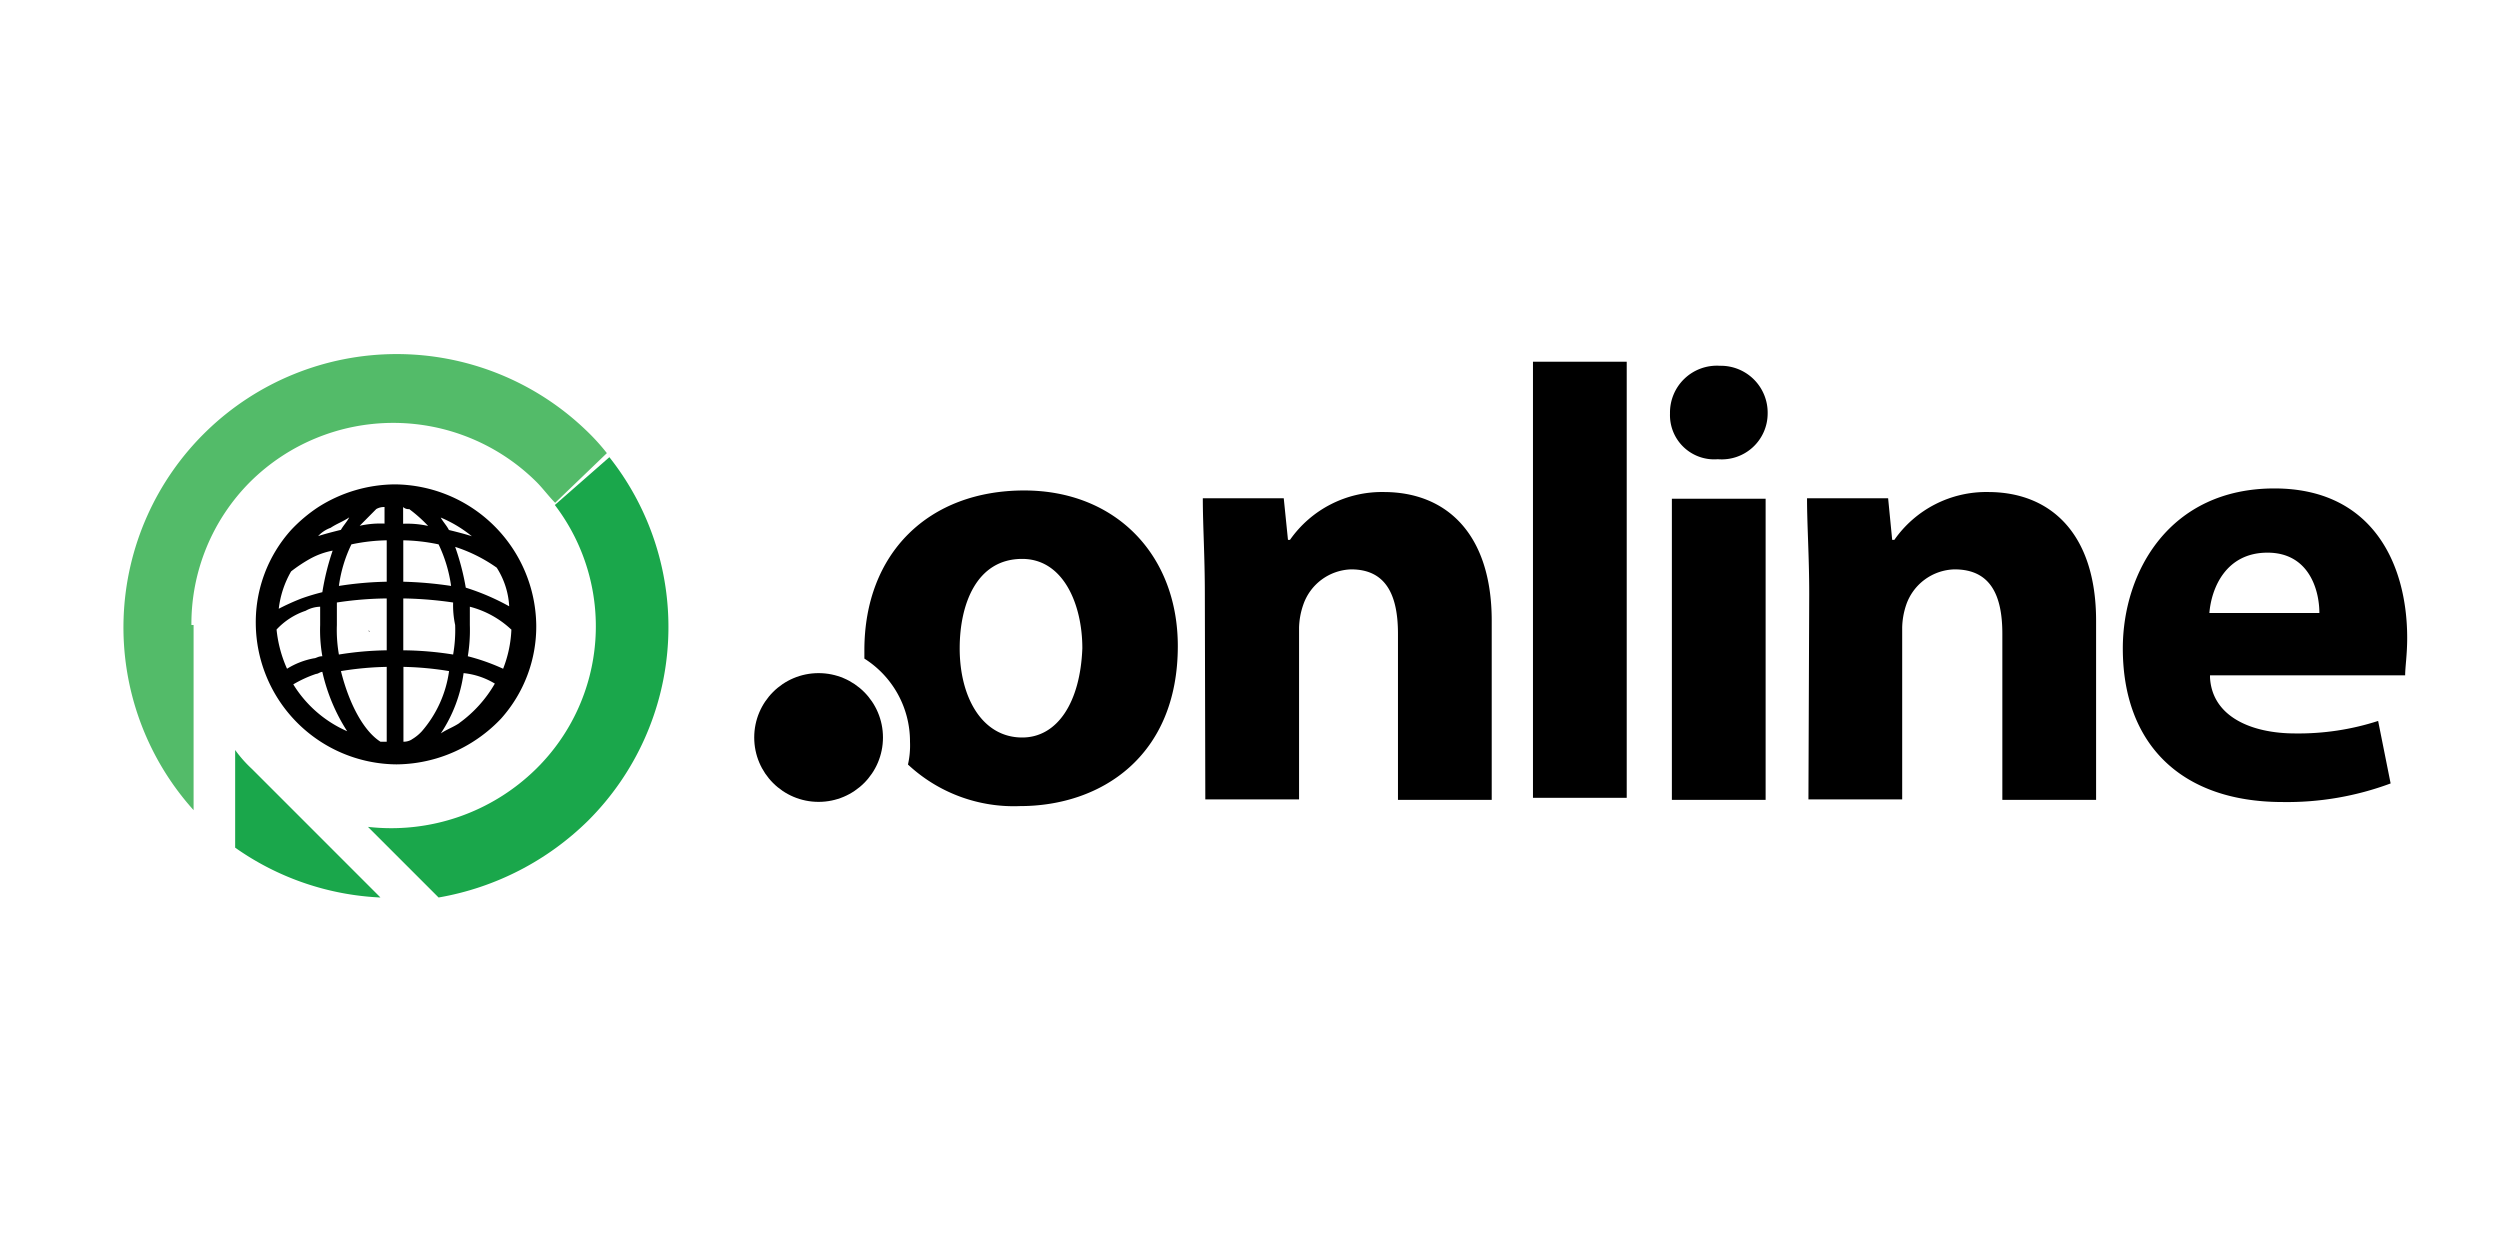
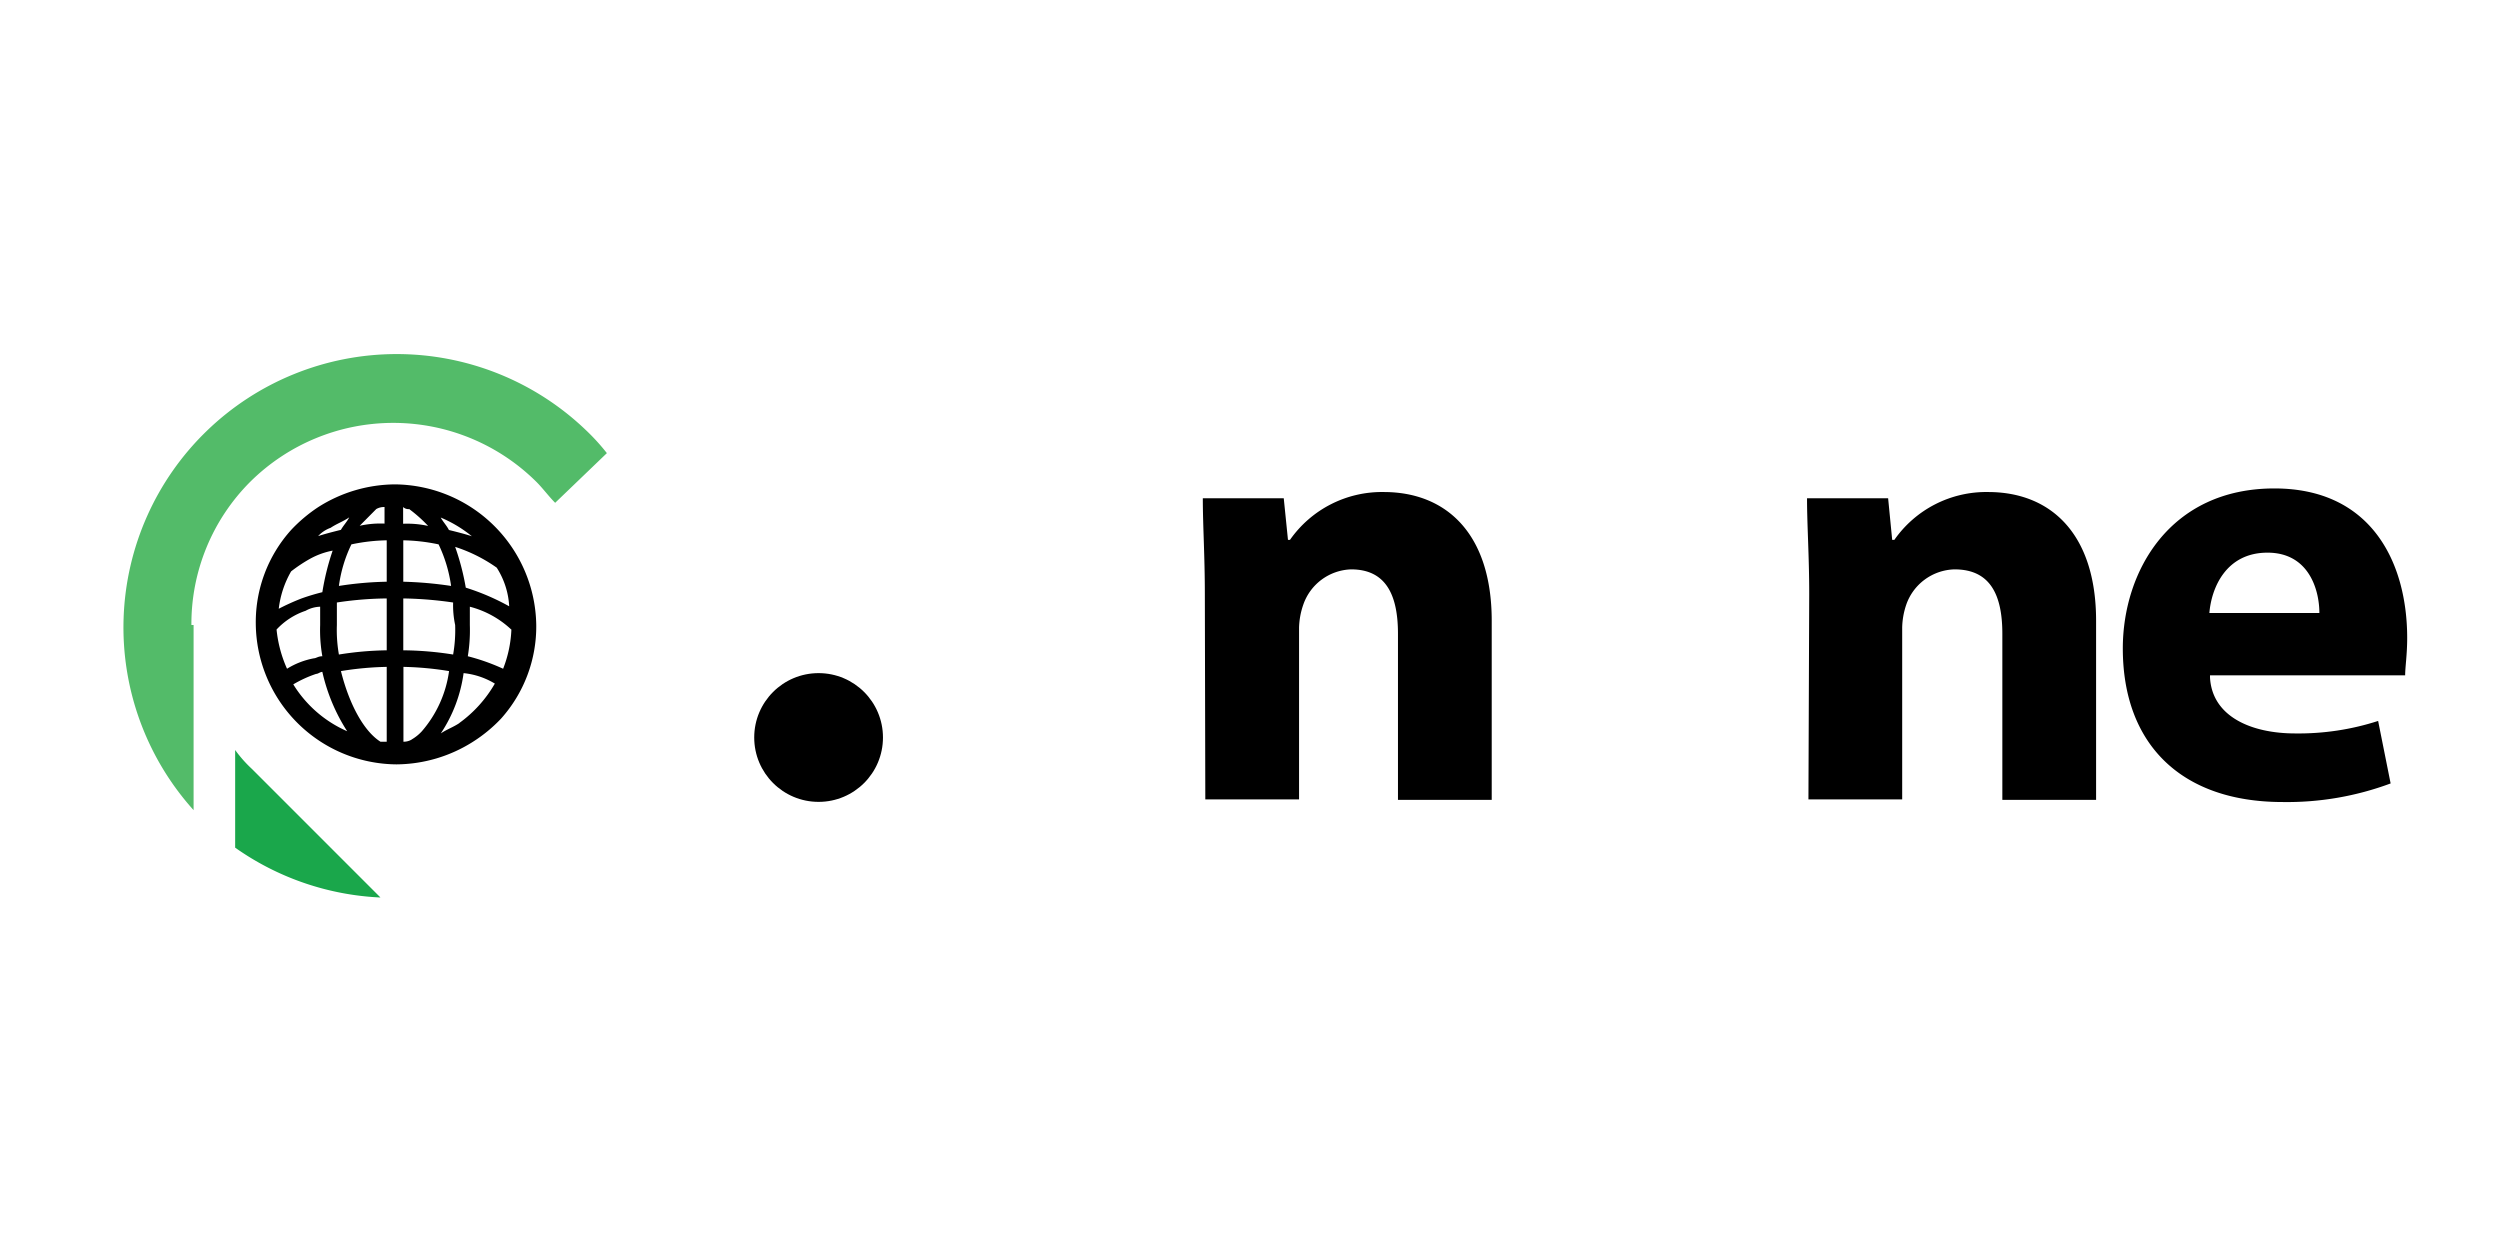
<svg xmlns="http://www.w3.org/2000/svg" id="Layer_1" data-name="Layer 1" viewBox="0 0 160 80">
  <defs>
    <style>.cls-1{fill:#1aa74b;}.cls-2{fill:#53bb69;}</style>
  </defs>
  <title>online</title>
  <path d="M77.11,38c0-2.39-.13-4.38-.13-6.11h5.18l.27,2.66h.13a7.18,7.18,0,0,1,6-3.06c4,0,6.91,2.66,6.91,8.24V51.19h-6V40.56c0-2.53-.8-4.12-3-4.12a3.35,3.35,0,0,0-3.06,2.26,4.81,4.81,0,0,0-.27,1.46v11h-6Z" />
-   <path d="M98.11,23.15h6V51.06h-6Z" />
-   <path d="M113.13,26.47a2.94,2.94,0,0,1-3.19,2.92,2.83,2.83,0,0,1-3.06-2.92,3,3,0,0,1,3.19-3.06A3,3,0,0,1,113.13,26.47ZM107,51.06V31.92h6V51.19h-6Z" />
  <path d="M115.79,38c0-2.39-.14-4.38-.14-6.11h5.19l.26,2.66h.14a7.17,7.17,0,0,1,6-3.06c4,0,6.91,2.66,6.91,8.24V51.19h-6V40.56c0-2.53-.8-4.12-3.06-4.12A3.36,3.36,0,0,0,122,38.7a4.82,4.82,0,0,0-.26,1.46v11h-6Z" />
  <path d="M141.44,43.35c.13,2.52,2.66,3.59,5.45,3.59a16.55,16.55,0,0,0,5.31-.8l.8,4a19,19,0,0,1-6.91,1.19c-6.51,0-10.23-3.72-10.23-9.83,0-4.92,3-10.24,9.7-10.24,6.25,0,8.5,4.79,8.5,9.57,0,1.07-.13,1.86-.13,2.39H141.44Zm7-4.12c0-1.46-.66-3.86-3.32-3.86s-3.59,2.26-3.72,3.86Z" />
-   <path d="M65.55,31.39c-6.11,0-10.23,4-10.23,10.23v.53a6.27,6.27,0,0,1,2.92,5.32,5.55,5.55,0,0,1-.13,1.46,9.92,9.92,0,0,0,7.17,2.66c5.19,0,10.1-3.19,10.1-10.24C75.38,35.51,71.4,31.39,65.55,31.39ZM65.42,47.2c-2.53,0-4-2.52-4-5.71,0-2.79,1.06-5.72,4-5.72,2.65,0,3.85,2.93,3.85,5.72C69.14,44.94,67.68,47.2,65.42,47.2Z" />
  <circle cx="52.39" cy="47.2" r="4.12" />
  <path d="M25.28,31a9.25,9.25,0,0,0-4.92,1.46,9.7,9.7,0,0,0-1.73,1.46,8.82,8.82,0,0,0-2.26,6,9.08,9.08,0,0,0,9,9,9.25,9.25,0,0,0,4.92-1.46A9.36,9.36,0,0,0,32.06,46h0a8.84,8.84,0,0,0,2.26-6A9.13,9.13,0,0,0,25.28,31Zm2.92,2.12a8.16,8.16,0,0,1,2,1.2c-.4-.13-.93-.27-1.47-.4C28.6,33.65,28.34,33.38,28.2,33.11Zm-2-.53a8.88,8.88,0,0,1,1.2,1.07,6.23,6.23,0,0,0-1.6-.14V32.45A.5.5,0,0,0,26.21,32.58ZM24.75,38.3v3.32a20.73,20.73,0,0,0-3.06.27A9.06,9.06,0,0,1,21.56,40V38.56A22.48,22.48,0,0,1,24.75,38.3Zm-3.06-.8a8.74,8.74,0,0,1,.8-2.66,11.89,11.89,0,0,1,2.26-.26v2.65A22.19,22.19,0,0,0,21.69,37.5Zm4.12.8a24.37,24.37,0,0,1,3.19.26A6.06,6.06,0,0,0,29.13,40,9.06,9.06,0,0,1,29,41.89a21,21,0,0,0-3.19-.27Zm0-1.07V34.58a11.89,11.89,0,0,1,2.26.26,9,9,0,0,1,.8,2.66A24.48,24.48,0,0,0,25.81,37.23Zm-1.73-4.65h0a1,1,0,0,1,.53-.13v1.06a6.12,6.12,0,0,0-1.59.14Zm-2.92,1.2c.4-.27.8-.4,1.19-.67-.13.27-.39.54-.53.8-.53.13-1.06.27-1.46.4A2,2,0,0,1,21.16,33.78Zm-2.53,2.79a9.6,9.6,0,0,1,1.2-.8,4.85,4.85,0,0,1,1.46-.53,15.92,15.92,0,0,0-.66,2.66,13.63,13.63,0,0,0-1.33.4,14.8,14.8,0,0,0-1.46.66A6.24,6.24,0,0,1,18.63,36.57Zm-.93,3.72a4.48,4.48,0,0,1,1.86-1.2,2,2,0,0,1,.93-.26V40a9.62,9.62,0,0,0,.14,2c-.27,0-.4.13-.53.13a5,5,0,0,0-1.73.67A8.07,8.07,0,0,1,17.7,40.29Zm4.52,6.51a7.65,7.65,0,0,1-3.45-3,7.54,7.54,0,0,1,1.46-.67c.13,0,.26-.13.4-.13A11.74,11.74,0,0,0,22.22,46.8Zm2.13.67c-1.06-.67-2-2.39-2.53-4.52a20.29,20.29,0,0,1,2.93-.27v4.79Zm2-.14h0a1,1,0,0,1-.53.14V42.68a20.28,20.28,0,0,1,2.92.27A7.41,7.41,0,0,1,27,46.8,2.75,2.75,0,0,1,26.34,47.33Zm3.06-1.06c-.4.27-.8.4-1.2.67a9.2,9.2,0,0,0,1.46-3.86,4.8,4.8,0,0,1,2,.67A8.08,8.08,0,0,1,29.4,46.27Zm3.32-6a7.71,7.71,0,0,1-.53,2.53,13.25,13.25,0,0,0-2.26-.8,10.35,10.35,0,0,0,.13-2V38.83A6.1,6.1,0,0,1,32.72,40.29Zm-.13-1.46a14.8,14.8,0,0,0-2.79-1.2A15.91,15.91,0,0,0,29.13,35a9.84,9.84,0,0,1,2.66,1.33A5.09,5.09,0,0,1,32.59,38.83Z" />
  <path class="cls-1" d="M15.05,54.25V48a8.15,8.15,0,0,0,1.06,1.2l8.24,8.24A17.49,17.49,0,0,1,15.05,54.25Z" />
-   <path class="cls-1" d="M35.51,32.32A12.8,12.8,0,0,1,34.32,49.2a13.22,13.22,0,0,1-10.77,3.72l4.52,4.52a18,18,0,0,0,9.57-4.92A17.51,17.51,0,0,0,39,29.26Z" />
  <path class="cls-2" d="M12.25,40A12.86,12.86,0,0,1,16,30.85a13,13,0,0,1,18.34,0c.4.4.79.93,1.19,1.33L38.84,29a13.53,13.53,0,0,0-1.33-1.46A17.49,17.49,0,0,0,12.39,51.85V40Z" />
-   <path d="M23.68,40.42h0c-.13,0-.13-.13,0,0Z" />
</svg>